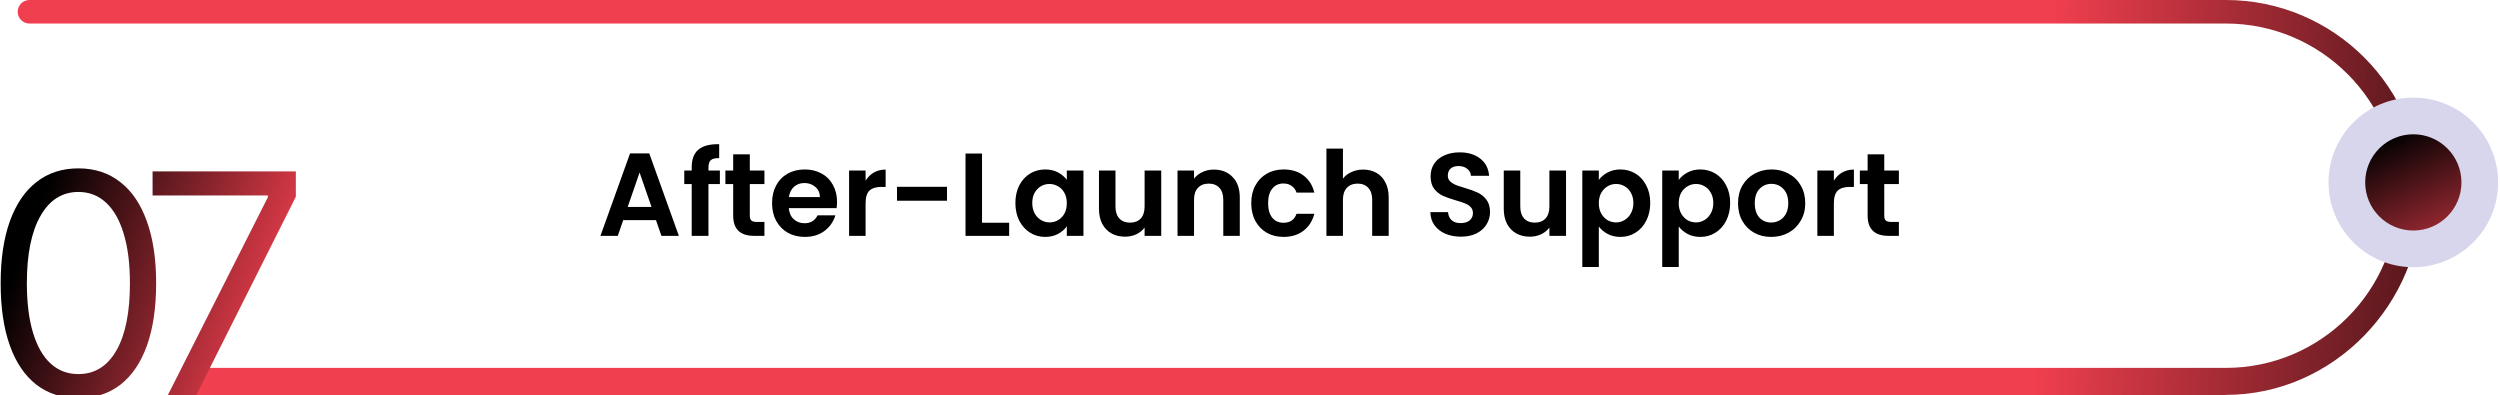
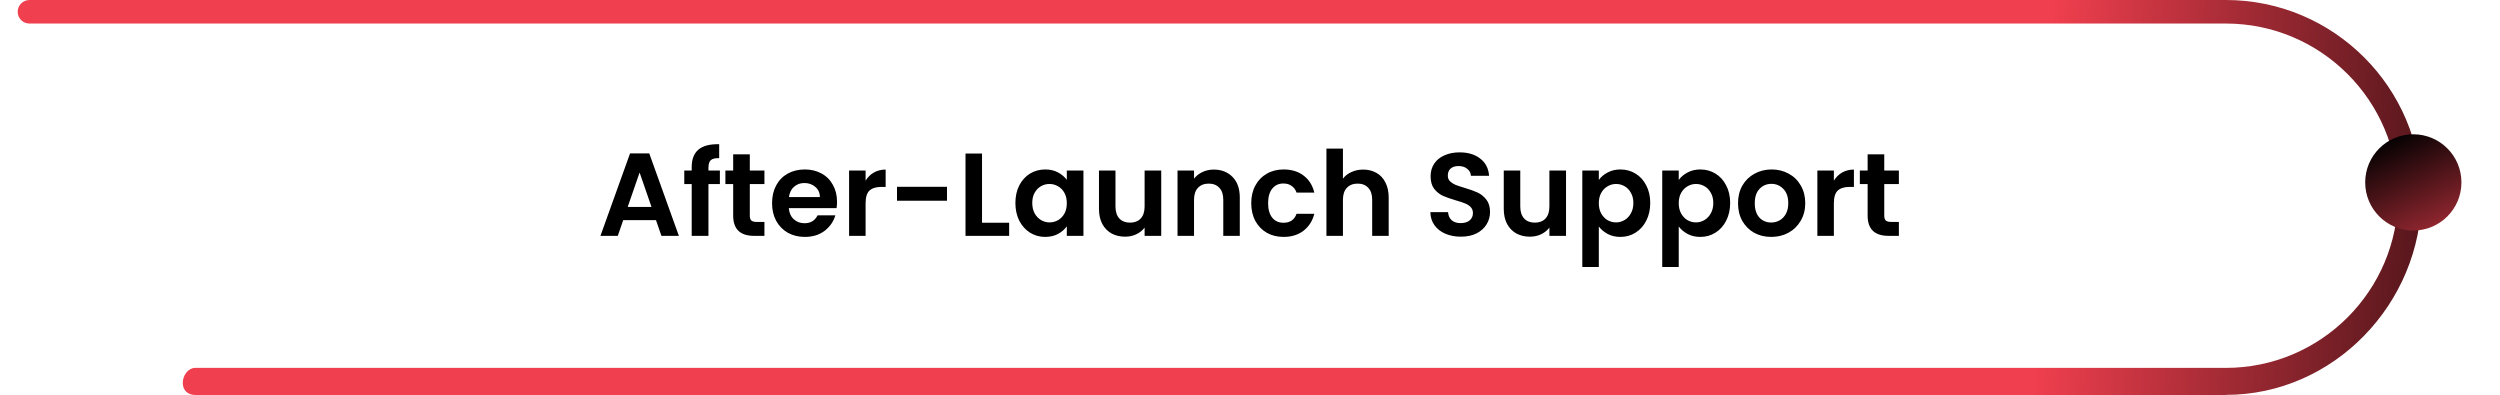
<svg xmlns="http://www.w3.org/2000/svg" width="424" height="67" viewBox="0 0 424 67" fill="none">
  <g clip-path="url(#clip0_1321_613)">
    <path d="M377.506 66.987H33.093C31.986 66.987 31 66.303 31 64.936C31 63.569 31.986 62.393 33.093 62.393H377.506C393.61 62.393 406.706 49.297 406.706 33.193C406.706 17.088 393.61 3.992 377.506 3.992H4.996C3.889 3.992 3 3.103 3 1.996C3 0.889 3.889 0 4.996 0H377.506C395.811 0 410.685 14.887 410.685 33.179C410.685 51.47 395.797 66.973 377.506 66.973V66.987Z" fill="url(#paint0_linear_1321_613)" />
-     <path d="M409.3 45.318C417.242 45.318 423.681 38.879 423.681 30.937C423.681 22.994 417.242 16.555 409.3 16.555C401.357 16.555 394.918 22.994 394.918 30.937C394.918 38.879 401.357 45.318 409.3 45.318Z" fill="#D8D6EC" />
    <path d="M409.298 39.099C413.806 39.099 417.46 35.444 417.46 30.937C417.46 26.43 413.806 22.776 409.298 22.776C404.791 22.776 401.137 26.43 401.137 30.937C401.137 35.444 404.791 39.099 409.298 39.099Z" fill="url(#paint1_linear_1321_613)" />
-     <path d="M13.296 67.519C10.506 67.519 8.13 66.759 6.167 65.241C4.204 63.71 2.704 61.494 1.667 58.593C0.63 55.679 0.111 52.16 0.111 48.037C0.111 43.938 0.63 40.438 1.667 37.537C2.716 34.623 4.222 32.401 6.185 30.87C8.161 29.327 10.531 28.555 13.296 28.555C16.062 28.555 18.426 29.327 20.389 30.87C22.365 32.401 23.871 34.623 24.908 37.537C25.957 40.438 26.482 43.938 26.482 48.037C26.482 52.16 25.963 55.679 24.926 58.593C23.889 61.494 22.389 63.71 20.426 65.241C18.463 66.759 16.087 67.519 13.296 67.519ZM13.296 63.444C16.062 63.444 18.21 62.111 19.741 59.444C21.272 56.778 22.037 52.975 22.037 48.037C22.037 44.753 21.686 41.956 20.982 39.648C20.291 37.339 19.29 35.58 17.982 34.37C16.686 33.16 15.124 32.555 13.296 32.555C10.556 32.555 8.414 33.907 6.871 36.611C5.327 39.302 4.556 43.111 4.556 48.037C4.556 51.321 4.901 54.111 5.593 56.407C6.284 58.704 7.278 60.45 8.574 61.648C9.883 62.846 11.457 63.444 13.296 63.444ZM28.471 67L45.434 33.444V33.148H25.878V29.073H50.175V33.37L33.286 67H28.471Z" fill="url(#paint2_linear_1321_613)" />
    <path d="M111.256 37.34H105.696L104.776 40H101.836L106.856 26.02H110.116L115.136 40H112.176L111.256 37.34ZM110.496 35.1L108.476 29.26L106.456 35.1H110.496ZM122.093 31.22H120.153V40H117.313V31.22H116.053V28.92H117.313V28.36C117.313 27 117.699 26 118.473 25.36C119.246 24.72 120.413 24.42 121.973 24.46V26.82C121.293 26.807 120.819 26.92 120.553 27.16C120.286 27.4 120.153 27.833 120.153 28.46V28.92H122.093V31.22ZM127.167 31.22V36.58C127.167 36.953 127.254 37.227 127.427 37.4C127.614 37.56 127.921 37.64 128.347 37.64H129.647V40H127.887C125.527 40 124.347 38.853 124.347 36.56V31.22H123.027V28.92H124.347V26.18H127.167V28.92H129.647V31.22H127.167ZM141.961 34.22C141.961 34.62 141.935 34.98 141.881 35.3H133.781C133.848 36.1 134.128 36.727 134.621 37.18C135.115 37.633 135.721 37.86 136.441 37.86C137.481 37.86 138.221 37.413 138.661 36.52H141.681C141.361 37.587 140.748 38.467 139.841 39.16C138.935 39.84 137.821 40.18 136.501 40.18C135.435 40.18 134.475 39.947 133.621 39.48C132.781 39 132.121 38.327 131.641 37.46C131.175 36.593 130.941 35.593 130.941 34.46C130.941 33.313 131.175 32.307 131.641 31.44C132.108 30.573 132.761 29.907 133.601 29.44C134.441 28.973 135.408 28.74 136.501 28.74C137.555 28.74 138.495 28.967 139.321 29.42C140.161 29.873 140.808 30.52 141.261 31.36C141.728 32.187 141.961 33.14 141.961 34.22ZM139.061 33.42C139.048 32.7 138.788 32.127 138.281 31.7C137.775 31.26 137.155 31.04 136.421 31.04C135.728 31.04 135.141 31.253 134.661 31.68C134.195 32.093 133.908 32.673 133.801 33.42H139.061ZM146.805 30.64C147.165 30.053 147.632 29.593 148.205 29.26C148.792 28.927 149.458 28.76 150.205 28.76V31.7H149.465C148.585 31.7 147.918 31.907 147.465 32.32C147.025 32.733 146.805 33.453 146.805 34.48V40H144.005V28.92H146.805V30.64ZM160.611 31.68V34.04H152.131V31.68H160.611ZM166.551 37.78H171.151V40H163.751V26.04H166.551V37.78ZM172.211 34.42C172.211 33.3 172.431 32.307 172.871 31.44C173.324 30.573 173.931 29.907 174.691 29.44C175.464 28.973 176.324 28.74 177.271 28.74C178.097 28.74 178.817 28.907 179.431 29.24C180.057 29.573 180.557 29.993 180.931 30.5V28.92H183.751V40H180.931V38.38C180.571 38.9 180.071 39.333 179.431 39.68C178.804 40.013 178.077 40.18 177.251 40.18C176.317 40.18 175.464 39.94 174.691 39.46C173.931 38.98 173.324 38.307 172.871 37.44C172.431 36.56 172.211 35.553 172.211 34.42ZM180.931 34.46C180.931 33.78 180.797 33.2 180.531 32.72C180.264 32.227 179.904 31.853 179.451 31.6C178.997 31.333 178.511 31.2 177.991 31.2C177.471 31.2 176.991 31.327 176.551 31.58C176.111 31.833 175.751 32.207 175.471 32.7C175.204 33.18 175.071 33.753 175.071 34.42C175.071 35.087 175.204 35.673 175.471 36.18C175.751 36.673 176.111 37.053 176.551 37.32C177.004 37.587 177.484 37.72 177.991 37.72C178.511 37.72 178.997 37.593 179.451 37.34C179.904 37.073 180.264 36.7 180.531 36.22C180.797 35.727 180.931 35.14 180.931 34.46ZM196.945 28.92V40H194.125V38.6C193.765 39.08 193.292 39.46 192.705 39.74C192.132 40.007 191.505 40.14 190.825 40.14C189.959 40.14 189.192 39.96 188.525 39.6C187.859 39.227 187.332 38.687 186.945 37.98C186.572 37.26 186.385 36.407 186.385 35.42V28.92H189.185V35.02C189.185 35.9 189.405 36.58 189.845 37.06C190.285 37.527 190.885 37.76 191.645 37.76C192.419 37.76 193.025 37.527 193.465 37.06C193.905 36.58 194.125 35.9 194.125 35.02V28.92H196.945ZM205.848 28.76C207.168 28.76 208.235 29.18 209.048 30.02C209.861 30.847 210.268 32.007 210.268 33.5V40H207.468V33.88C207.468 33 207.248 32.327 206.808 31.86C206.368 31.38 205.768 31.14 205.008 31.14C204.235 31.14 203.621 31.38 203.168 31.86C202.728 32.327 202.508 33 202.508 33.88V40H199.708V28.92H202.508V30.3C202.881 29.82 203.355 29.447 203.928 29.18C204.515 28.9 205.155 28.76 205.848 28.76ZM212.211 34.46C212.211 33.313 212.444 32.313 212.911 31.46C213.377 30.593 214.024 29.927 214.851 29.46C215.677 28.98 216.624 28.74 217.691 28.74C219.064 28.74 220.197 29.087 221.091 29.78C221.997 30.46 222.604 31.42 222.911 32.66H219.891C219.731 32.18 219.457 31.807 219.071 31.54C218.697 31.26 218.231 31.12 217.671 31.12C216.871 31.12 216.237 31.413 215.771 32C215.304 32.573 215.071 33.393 215.071 34.46C215.071 35.513 215.304 36.333 215.771 36.92C216.237 37.493 216.871 37.78 217.671 37.78C218.804 37.78 219.544 37.273 219.891 36.26H222.911C222.604 37.46 221.997 38.413 221.091 39.12C220.184 39.827 219.051 40.18 217.691 40.18C216.624 40.18 215.677 39.947 214.851 39.48C214.024 39 213.377 38.333 212.911 37.48C212.444 36.613 212.211 35.607 212.211 34.46ZM231.202 28.76C232.042 28.76 232.789 28.947 233.442 29.32C234.095 29.68 234.602 30.22 234.962 30.94C235.335 31.647 235.522 32.5 235.522 33.5V40H232.722V33.88C232.722 33 232.502 32.327 232.062 31.86C231.622 31.38 231.022 31.14 230.262 31.14C229.489 31.14 228.875 31.38 228.422 31.86C227.982 32.327 227.762 33 227.762 33.88V40H224.962V25.2H227.762V30.3C228.122 29.82 228.602 29.447 229.202 29.18C229.802 28.9 230.469 28.76 231.202 28.76ZM247.77 40.14C246.797 40.14 245.917 39.973 245.13 39.64C244.357 39.307 243.744 38.827 243.29 38.2C242.837 37.573 242.604 36.833 242.59 35.98H245.59C245.63 36.553 245.83 37.007 246.19 37.34C246.564 37.673 247.07 37.84 247.71 37.84C248.364 37.84 248.877 37.687 249.25 37.38C249.624 37.06 249.81 36.647 249.81 36.14C249.81 35.727 249.684 35.387 249.43 35.12C249.177 34.853 248.857 34.647 248.47 34.5C248.097 34.34 247.577 34.167 246.91 33.98C246.004 33.713 245.264 33.453 244.69 33.2C244.13 32.933 243.644 32.54 243.23 32.02C242.83 31.487 242.63 30.78 242.63 29.9C242.63 29.073 242.837 28.353 243.25 27.74C243.664 27.127 244.244 26.66 244.99 26.34C245.737 26.007 246.59 25.84 247.55 25.84C248.99 25.84 250.157 26.193 251.05 26.9C251.957 27.593 252.457 28.567 252.55 29.82H249.47C249.444 29.34 249.237 28.947 248.85 28.64C248.477 28.32 247.977 28.16 247.35 28.16C246.804 28.16 246.364 28.3 246.03 28.58C245.71 28.86 245.55 29.267 245.55 29.8C245.55 30.173 245.67 30.487 245.91 30.74C246.164 30.98 246.47 31.18 246.83 31.34C247.204 31.487 247.724 31.66 248.39 31.86C249.297 32.127 250.037 32.393 250.61 32.66C251.184 32.927 251.677 33.327 252.09 33.86C252.504 34.393 252.71 35.093 252.71 35.96C252.71 36.707 252.517 37.4 252.13 38.04C251.744 38.68 251.177 39.193 250.43 39.58C249.684 39.953 248.797 40.14 247.77 40.14ZM265.598 28.92V40H262.778V38.6C262.418 39.08 261.944 39.46 261.358 39.74C260.784 40.007 260.158 40.14 259.478 40.14C258.611 40.14 257.844 39.96 257.178 39.6C256.511 39.227 255.984 38.687 255.598 37.98C255.224 37.26 255.038 36.407 255.038 35.42V28.92H257.838V35.02C257.838 35.9 258.058 36.58 258.498 37.06C258.938 37.527 259.538 37.76 260.298 37.76C261.071 37.76 261.678 37.527 262.118 37.06C262.558 36.58 262.778 35.9 262.778 35.02V28.92H265.598ZM271.16 30.52C271.52 30.013 272.014 29.593 272.64 29.26C273.28 28.913 274.007 28.74 274.82 28.74C275.767 28.74 276.62 28.973 277.38 29.44C278.154 29.907 278.76 30.573 279.2 31.44C279.654 32.293 279.88 33.287 279.88 34.42C279.88 35.553 279.654 36.56 279.2 37.44C278.76 38.307 278.154 38.98 277.38 39.46C276.62 39.94 275.767 40.18 274.82 40.18C274.007 40.18 273.287 40.013 272.66 39.68C272.047 39.347 271.547 38.927 271.16 38.42V45.28H268.36V28.92H271.16V30.52ZM277.02 34.42C277.02 33.753 276.88 33.18 276.6 32.7C276.334 32.207 275.974 31.833 275.52 31.58C275.08 31.327 274.6 31.2 274.08 31.2C273.574 31.2 273.094 31.333 272.64 31.6C272.2 31.853 271.84 32.227 271.56 32.72C271.294 33.213 271.16 33.793 271.16 34.46C271.16 35.127 271.294 35.707 271.56 36.2C271.84 36.693 272.2 37.073 272.64 37.34C273.094 37.593 273.574 37.72 274.08 37.72C274.6 37.72 275.08 37.587 275.52 37.32C275.974 37.053 276.334 36.673 276.6 36.18C276.88 35.687 277.02 35.1 277.02 34.42ZM284.715 30.52C285.075 30.013 285.568 29.593 286.195 29.26C286.835 28.913 287.562 28.74 288.375 28.74C289.322 28.74 290.175 28.973 290.935 29.44C291.708 29.907 292.315 30.573 292.755 31.44C293.208 32.293 293.435 33.287 293.435 34.42C293.435 35.553 293.208 36.56 292.755 37.44C292.315 38.307 291.708 38.98 290.935 39.46C290.175 39.94 289.322 40.18 288.375 40.18C287.562 40.18 286.842 40.013 286.215 39.68C285.602 39.347 285.102 38.927 284.715 38.42V45.28H281.915V28.92H284.715V30.52ZM290.575 34.42C290.575 33.753 290.435 33.18 290.155 32.7C289.888 32.207 289.528 31.833 289.075 31.58C288.635 31.327 288.155 31.2 287.635 31.2C287.128 31.2 286.648 31.333 286.195 31.6C285.755 31.853 285.395 32.227 285.115 32.72C284.848 33.213 284.715 33.793 284.715 34.46C284.715 35.127 284.848 35.707 285.115 36.2C285.395 36.693 285.755 37.073 286.195 37.34C286.648 37.593 287.128 37.72 287.635 37.72C288.155 37.72 288.635 37.587 289.075 37.32C289.528 37.053 289.888 36.673 290.155 36.18C290.435 35.687 290.575 35.1 290.575 34.42ZM300.39 40.18C299.323 40.18 298.363 39.947 297.51 39.48C296.657 39 295.983 38.327 295.49 37.46C295.01 36.593 294.77 35.593 294.77 34.46C294.77 33.327 295.017 32.327 295.51 31.46C296.017 30.593 296.703 29.927 297.57 29.46C298.437 28.98 299.403 28.74 300.47 28.74C301.537 28.74 302.503 28.98 303.37 29.46C304.237 29.927 304.917 30.593 305.41 31.46C305.917 32.327 306.17 33.327 306.17 34.46C306.17 35.593 305.91 36.593 305.39 37.46C304.883 38.327 304.19 39 303.31 39.48C302.443 39.947 301.47 40.18 300.39 40.18ZM300.39 37.74C300.897 37.74 301.37 37.62 301.81 37.38C302.263 37.127 302.623 36.753 302.89 36.26C303.157 35.767 303.29 35.167 303.29 34.46C303.29 33.407 303.01 32.6 302.45 32.04C301.903 31.467 301.23 31.18 300.43 31.18C299.63 31.18 298.957 31.467 298.41 32.04C297.877 32.6 297.61 33.407 297.61 34.46C297.61 35.513 297.87 36.327 298.39 36.9C298.923 37.46 299.59 37.74 300.39 37.74ZM311.024 30.64C311.384 30.053 311.85 29.593 312.424 29.26C313.01 28.927 313.677 28.76 314.424 28.76V31.7H313.684C312.804 31.7 312.137 31.907 311.684 32.32C311.244 32.733 311.024 33.453 311.024 34.48V40H308.224V28.92H311.024V30.64ZM319.57 31.22V36.58C319.57 36.953 319.656 37.227 319.83 37.4C320.016 37.56 320.323 37.64 320.75 37.64H322.05V40H320.29C317.93 40 316.75 38.853 316.75 36.56V31.22H315.43V28.92H316.75V26.18H319.57V28.92H322.05V31.22H319.57Z" fill="black" />
  </g>
  <defs>
    <linearGradient id="paint0_linear_1321_613" x1="448.181" y1="12.987" x2="215.095" y2="0.684" gradientUnits="userSpaceOnUse">
      <stop />
      <stop offset="0.43" stop-color="#F03F4E" />
      <stop offset="1" stop-color="#F03F4E" />
    </linearGradient>
    <linearGradient id="paint1_linear_1321_613" x1="405.498" y1="22.844" x2="417.76" y2="48.928" gradientUnits="userSpaceOnUse">
      <stop />
      <stop offset="1" stop-color="#F03F4E" />
    </linearGradient>
    <linearGradient id="paint2_linear_1321_613" x1="0.217" y1="51.709" x2="42.615" y2="67.852" gradientUnits="userSpaceOnUse">
      <stop />
      <stop offset="1" stop-color="#F03F4E" />
    </linearGradient>
    <clipPath id="clip0_1321_613">
      <rect width="424" height="67" fill="white" />
    </clipPath>
  </defs>
</svg>